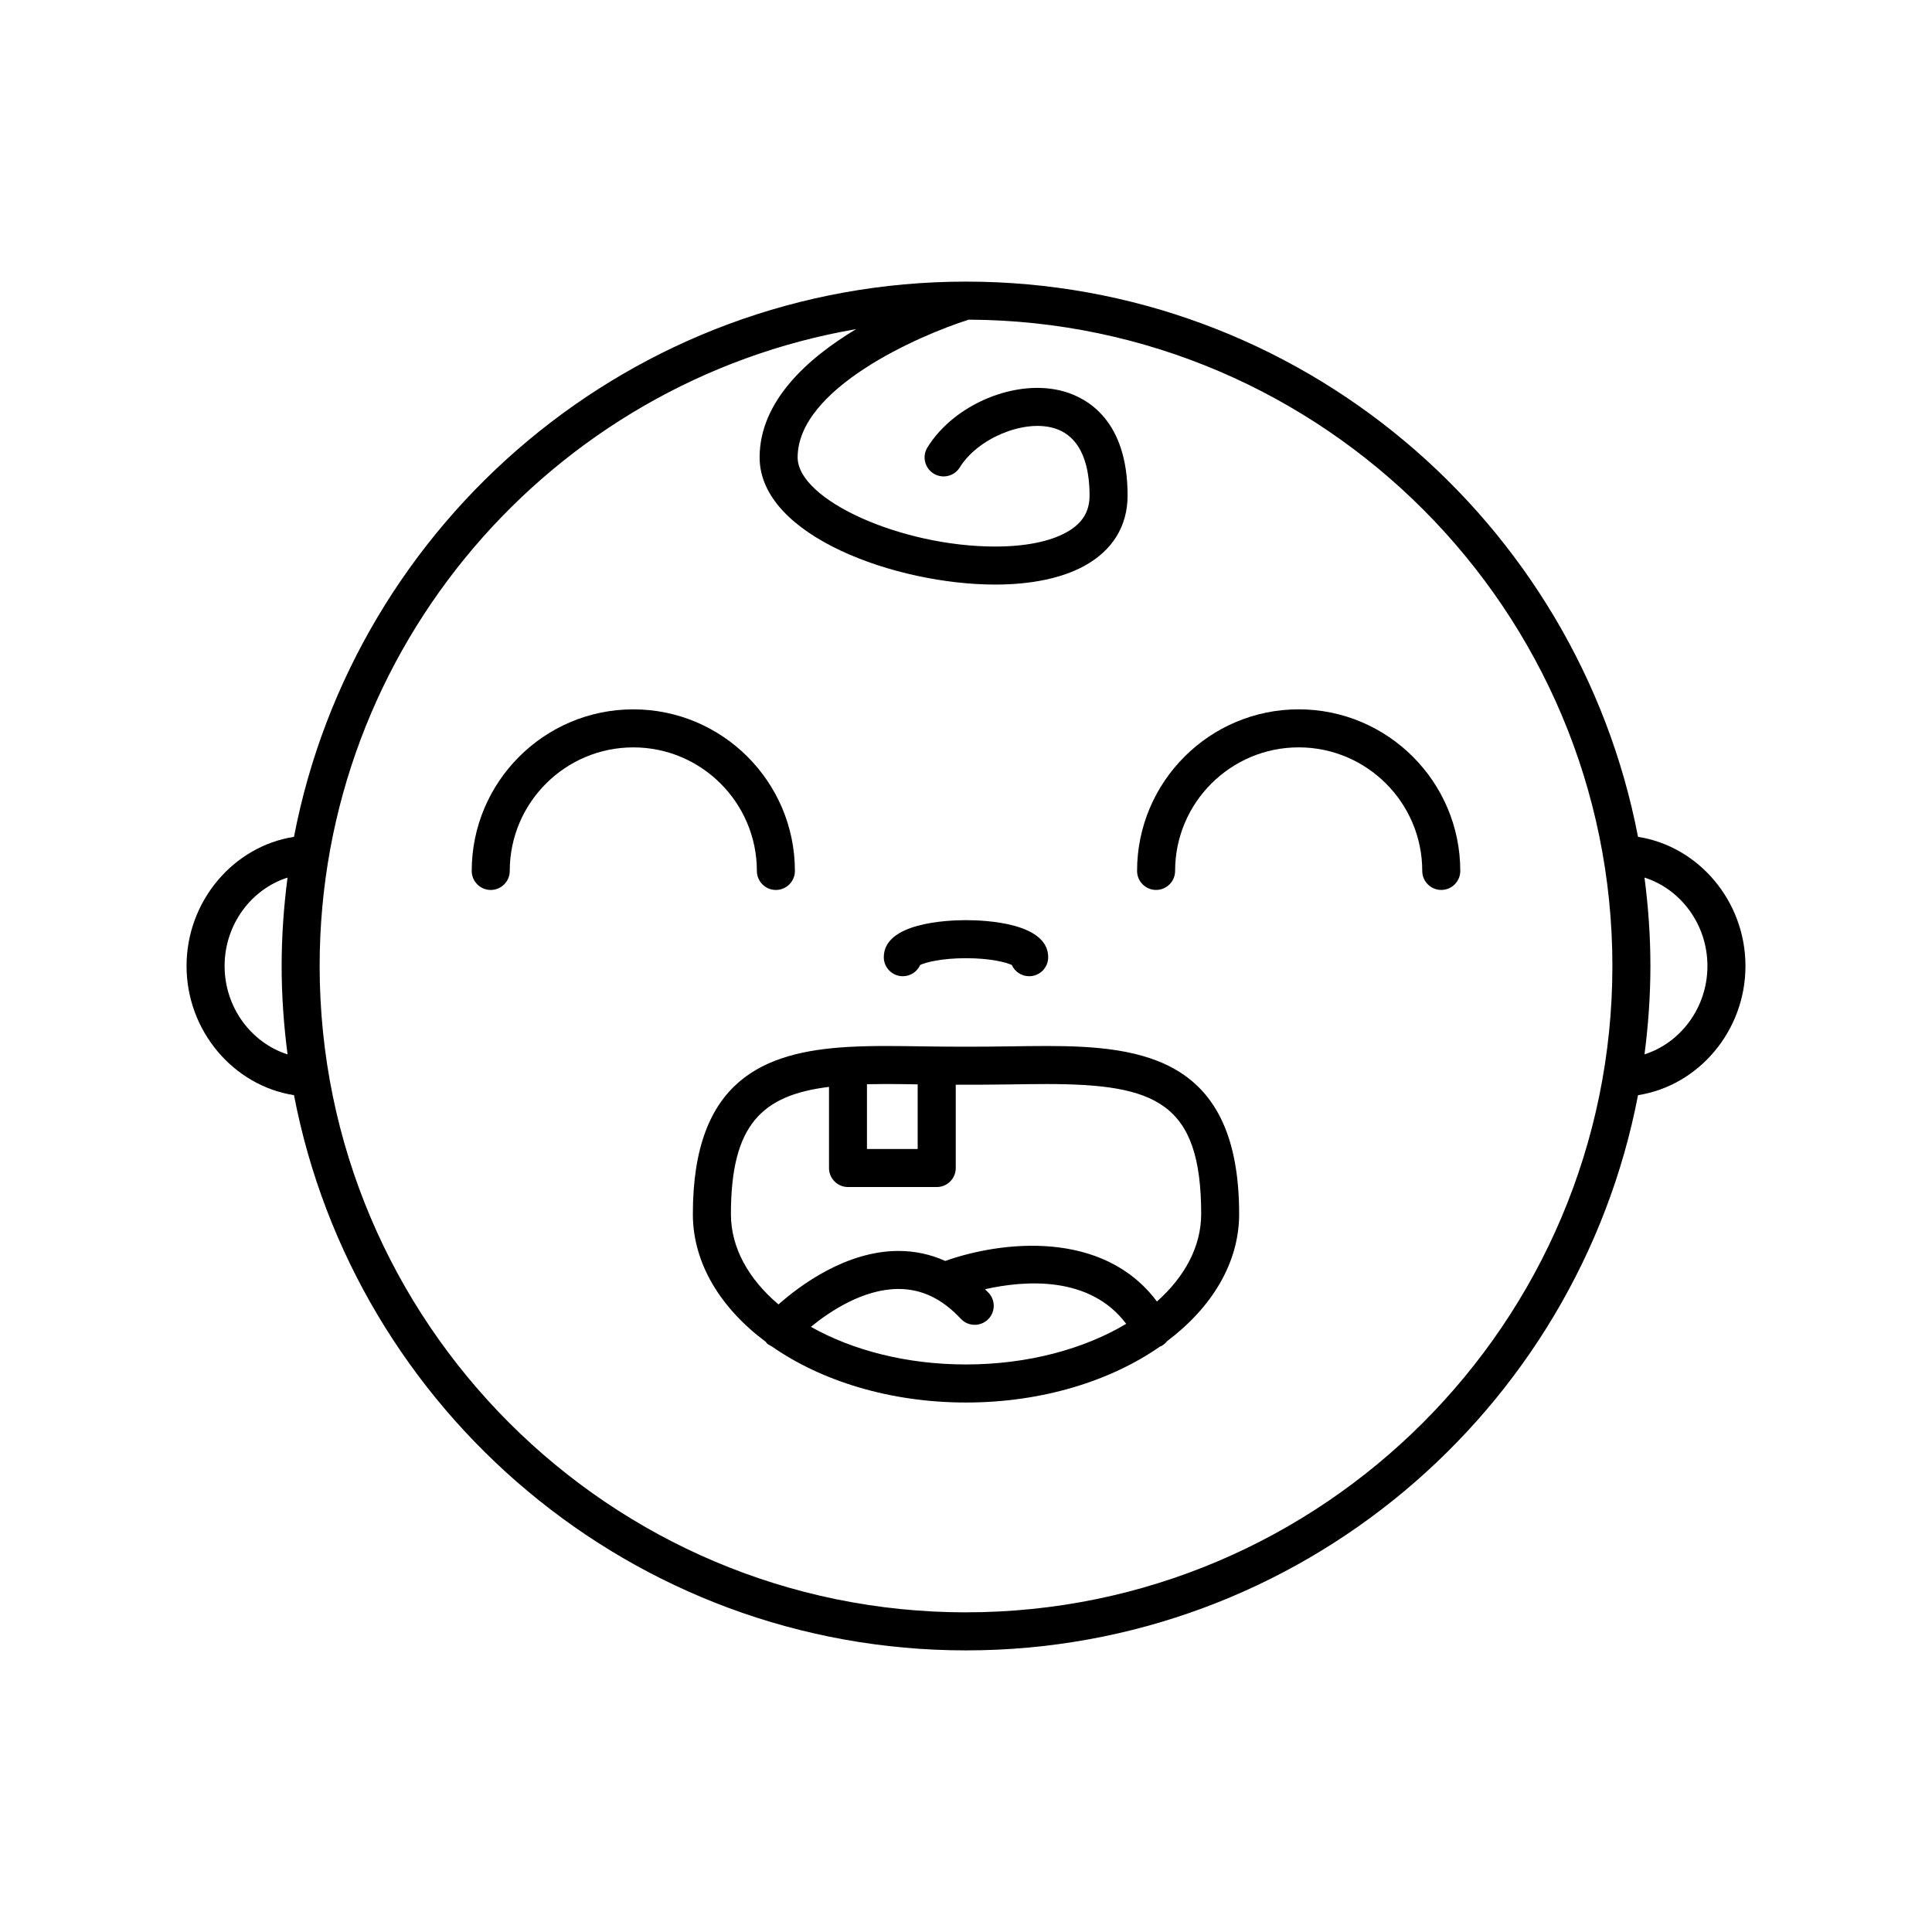
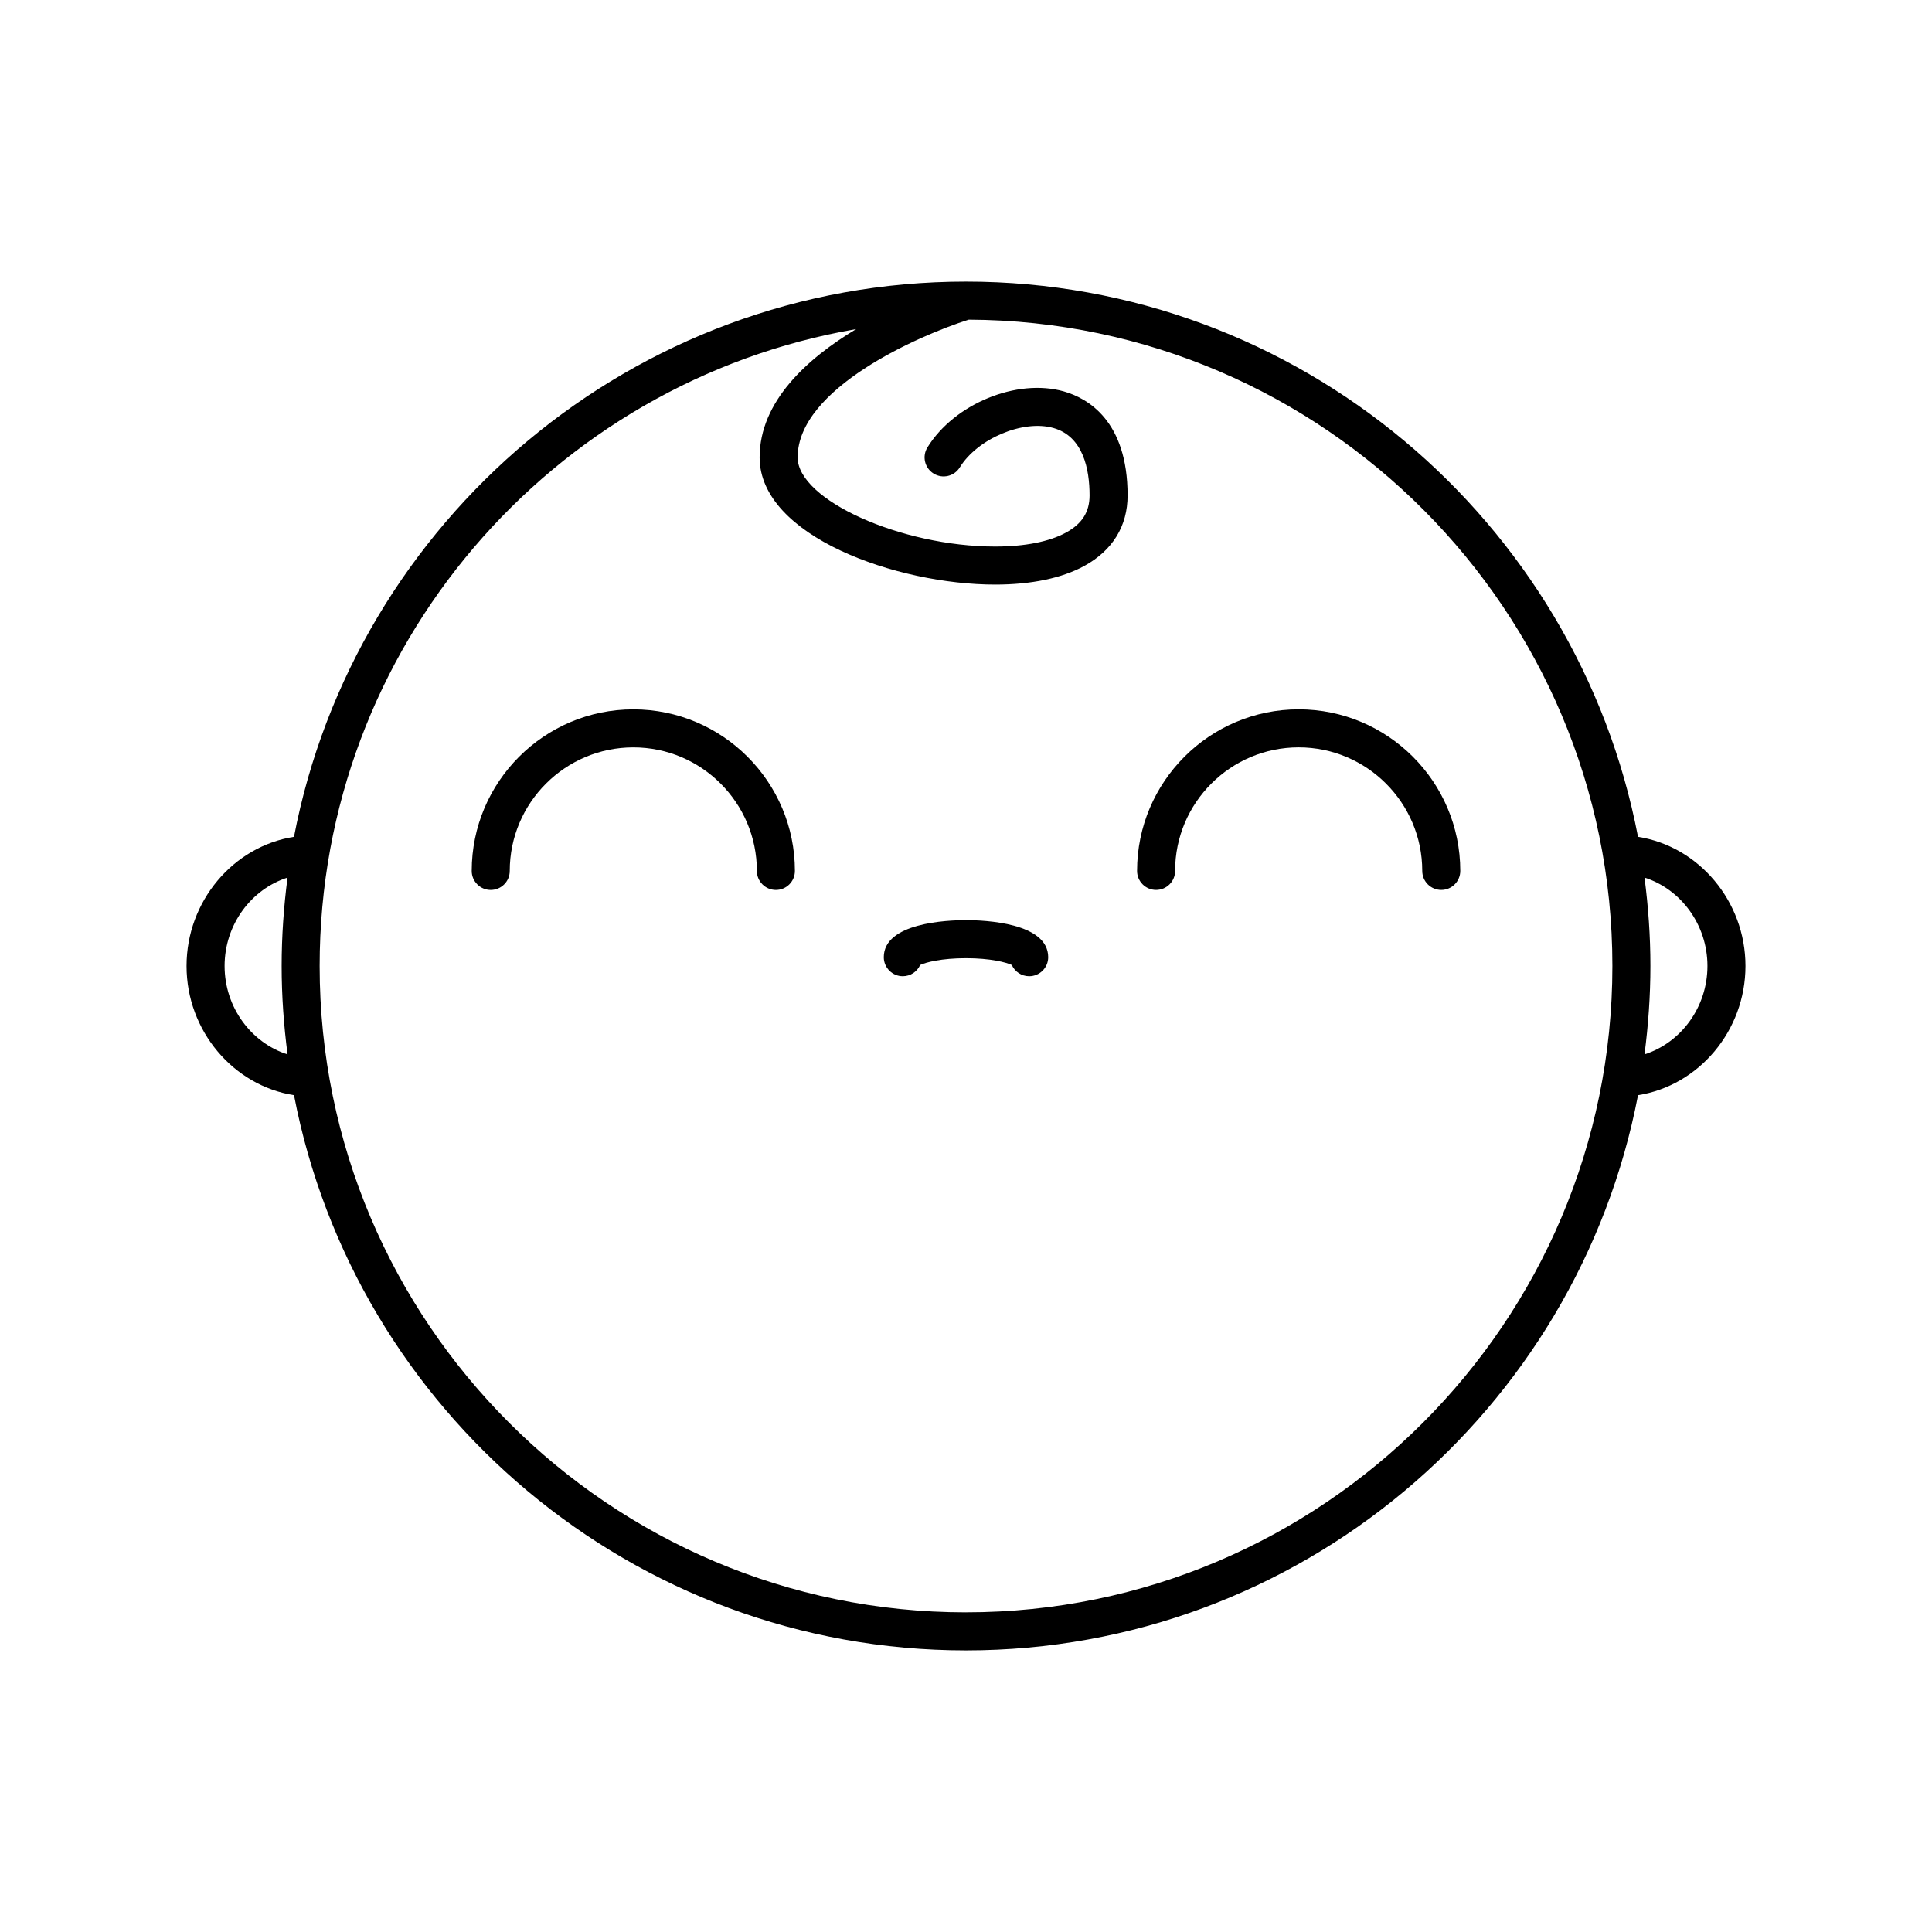
<svg xmlns="http://www.w3.org/2000/svg" fill="#000000" width="800px" height="800px" version="1.1" viewBox="144 144 512 512">
  <g>
    <path d="m578.09 365.77c-16.059-83.691-89.781-147.14-178.09-147.14-88.309 0-162.03 63.449-178.09 147.14-16.031 2.492-28.473 17.02-28.473 34.23s12.445 31.734 28.477 34.23c16.055 83.691 89.777 147.14 178.09 147.14s162.03-63.449 178.09-147.14c16.031-2.492 28.473-17.02 28.473-34.227 0-17.211-12.441-31.738-28.473-34.23zm-374.57 34.23c0-11.004 7.094-20.375 16.68-23.426-0.996 7.672-1.562 15.48-1.562 23.426s0.57 15.754 1.566 23.426c-9.59-3.055-16.684-12.426-16.684-23.426zm196.49 171.29c-94.453 0-171.3-76.84-171.3-171.3 0-84.523 61.559-154.91 142.18-168.77-12.957 7.777-25.582 19.164-25.582 34.004 0 20.879 36.363 33.695 62.438 33.695 9.547 0 17.715-1.707 23.617-4.949 7.5-4.117 11.461-10.574 11.461-18.676 0-19.805-10.586-25.77-16.895-27.562-12.449-3.535-28.996 3.258-36.148 14.836-1.465 2.367-0.73 5.473 1.637 6.934 2.371 1.465 5.477 0.73 6.934-1.637 4.727-7.648 16.781-12.727 24.828-10.438 7.91 2.246 9.566 10.957 9.566 17.863 0 4.379-1.98 7.508-6.231 9.84-4.418 2.422-10.914 3.707-18.773 3.707-24.953 0-52.359-12.363-52.359-23.617 0-18.273 32.074-32.309 45.348-36.508 94.117 0.402 170.57 77.074 170.57 171.28 0 94.453-76.84 171.29-171.29 171.29zm179.8-147.87c0.996-7.672 1.566-15.48 1.566-23.426s-0.57-15.754-1.566-23.426c9.586 3.051 16.68 12.422 16.68 23.426 0 11-7.094 20.371-16.68 23.426z" />
    <path d="m344.58 374.81c0 2.781 2.258 5.039 5.039 5.039s5.039-2.258 5.039-5.039c0-23.613-19.211-42.824-42.824-42.824s-42.824 19.211-42.824 42.824c0 2.781 2.258 5.039 5.039 5.039s5.039-2.258 5.039-5.039c0-18.055 14.691-32.746 32.746-32.746 18.055-0.004 32.746 14.688 32.746 32.746z" />
    <path d="m488.16 331.98c-23.613 0-42.824 19.211-42.824 42.824 0 2.781 2.258 5.039 5.039 5.039s5.039-2.258 5.039-5.039c0-18.055 14.691-32.746 32.746-32.746 18.059-0.004 32.75 14.688 32.75 32.746 0 2.781 2.258 5.039 5.039 5.039s5.039-2.258 5.039-5.039c-0.004-23.613-19.215-42.824-42.828-42.824z" />
    <path d="m383.25 402.71c2.051 0 3.812-1.223 4.606-2.984 1.516-0.711 5.668-1.793 12.141-1.793s10.625 1.09 12.141 1.793c0.785 1.758 2.551 2.984 4.606 2.984 2.781 0 5.039-2.258 5.039-5.039 0-9.109-16.676-9.82-21.785-9.82s-21.785 0.711-21.785 9.82c0.004 2.781 2.262 5.039 5.039 5.039z" />
-     <path d="m421.29 421.2c-3.281 0-6.676 0.051-10.16 0.105-7.246 0.109-15.02 0.109-22.258 0-3.481-0.055-6.879-0.105-10.16-0.105-3.34 0-6.664 0.066-9.934 0.25-0.02 0-0.035-0.012-0.055-0.012-0.047 0-0.082 0.023-0.121 0.023-21.945 1.301-40.988 8.578-40.988 44.285 0 13.074 7.379 24.953 19.34 33.867 0.102 0.109 0.141 0.25 0.25 0.359 0.379 0.352 0.82 0.578 1.266 0.797 13.141 9.188 31.379 14.914 51.531 14.914 20.078 0 38.258-5.672 51.383-14.809 0.105-0.047 0.211-0.066 0.316-0.121 0.637-0.332 1.16-0.789 1.578-1.32 11.824-8.891 19.109-20.695 19.109-33.691 0-41.102-25.242-44.543-51.098-44.543zm-34.098 10.164v17.129h-13.438v-17.16c1.594-0.039 3.238-0.059 4.949-0.059 2.746 0 5.602 0.047 8.488 0.09zm-28.305 64.258c5.133-4.18 13.961-10.031 23.215-10.031h0.055c6.141 0.016 11.527 2.602 16.465 7.898 1.898 2.035 5.082 2.144 7.125 0.25 2.035-1.895 2.144-5.082 0.25-7.125-0.316-0.336-0.645-0.629-0.969-0.953 10.535-2.371 27.754-3.691 37.43 9.168-11.141 6.656-26.043 10.766-42.457 10.766-15.762 0.012-30.125-3.781-41.113-9.973zm91.711-6.707c-14.289-19.172-41.289-16.02-56.098-10.75-3.883-1.75-8.012-2.644-12.367-2.648h-0.02c-13.895 0-26.145 9.152-31.809 14.172-7.875-6.676-12.605-14.949-12.605-23.938 0-23.645 8.156-31.52 25.996-33.715v21.504c0 2.781 2.258 5.039 5.039 5.039h23.512c2.781 0 5.039-2.258 5.039-5.039v-22.086c4.715 0.016 9.453 0.004 14.016-0.066 3.43-0.055 6.769-0.105 10-0.105 28.93 0 41.023 4.793 41.023 34.469-0.016 8.641-4.387 16.629-11.727 23.164z" />
  </g>
</svg>